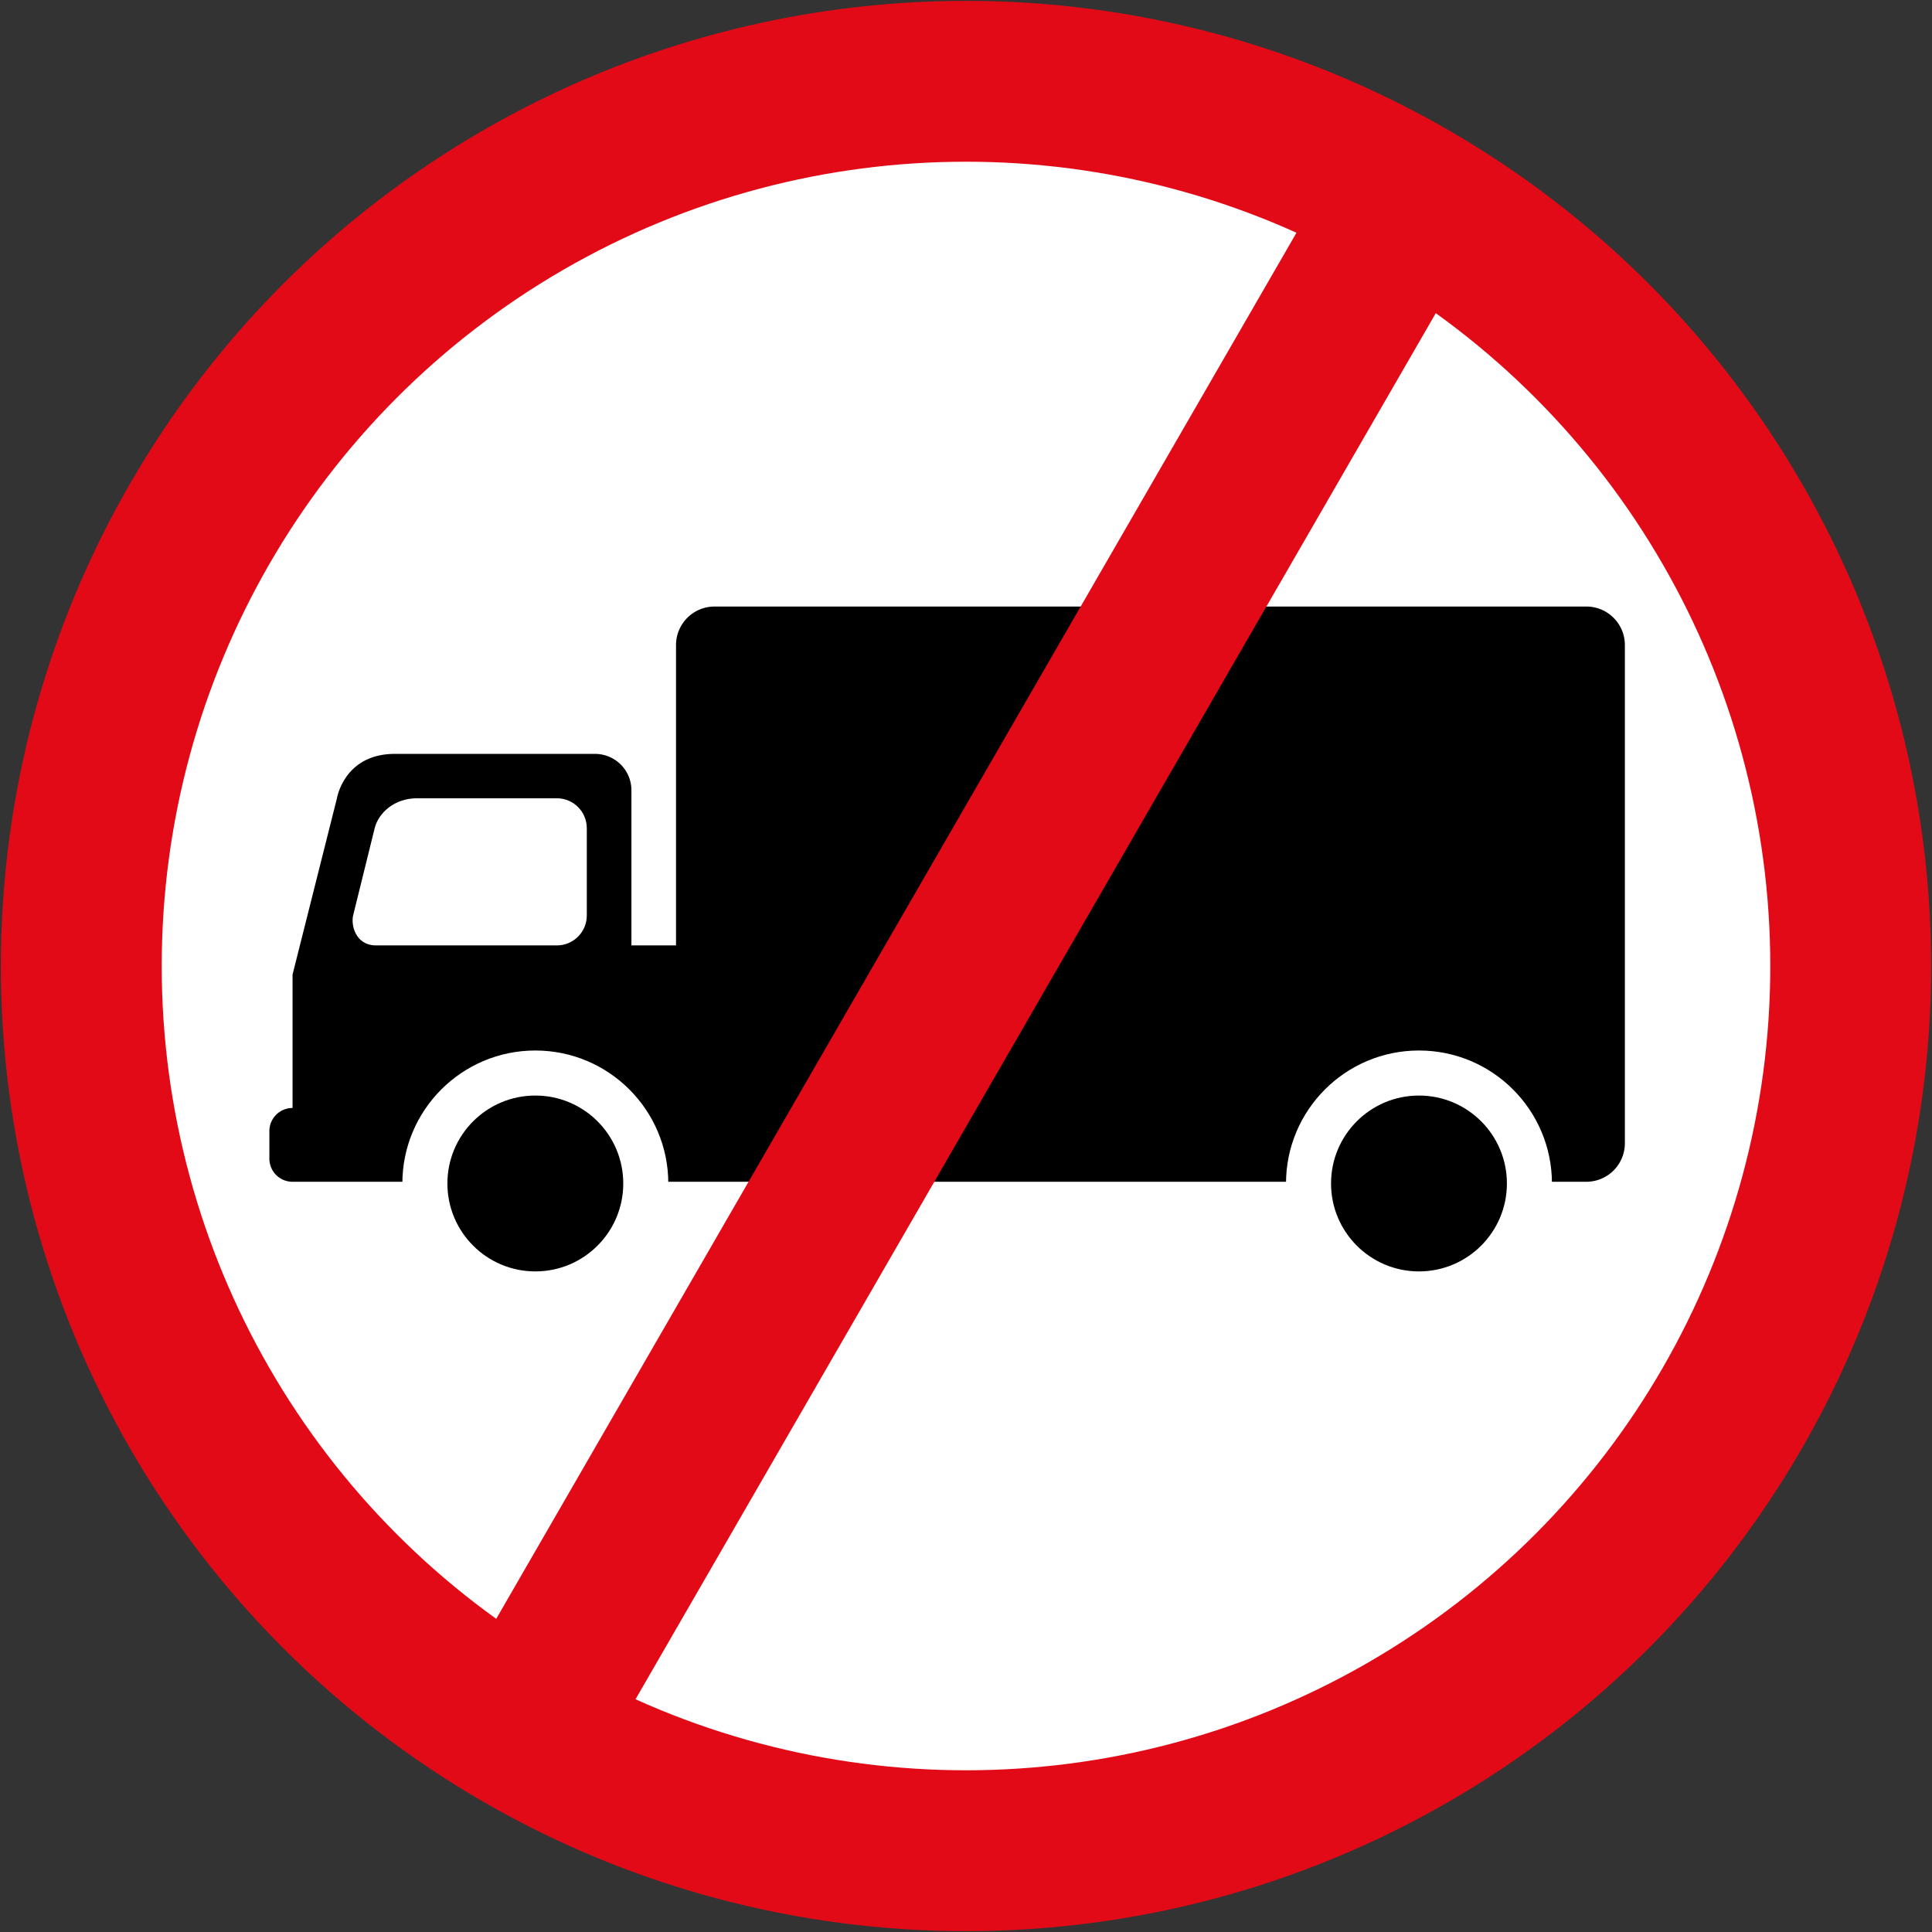
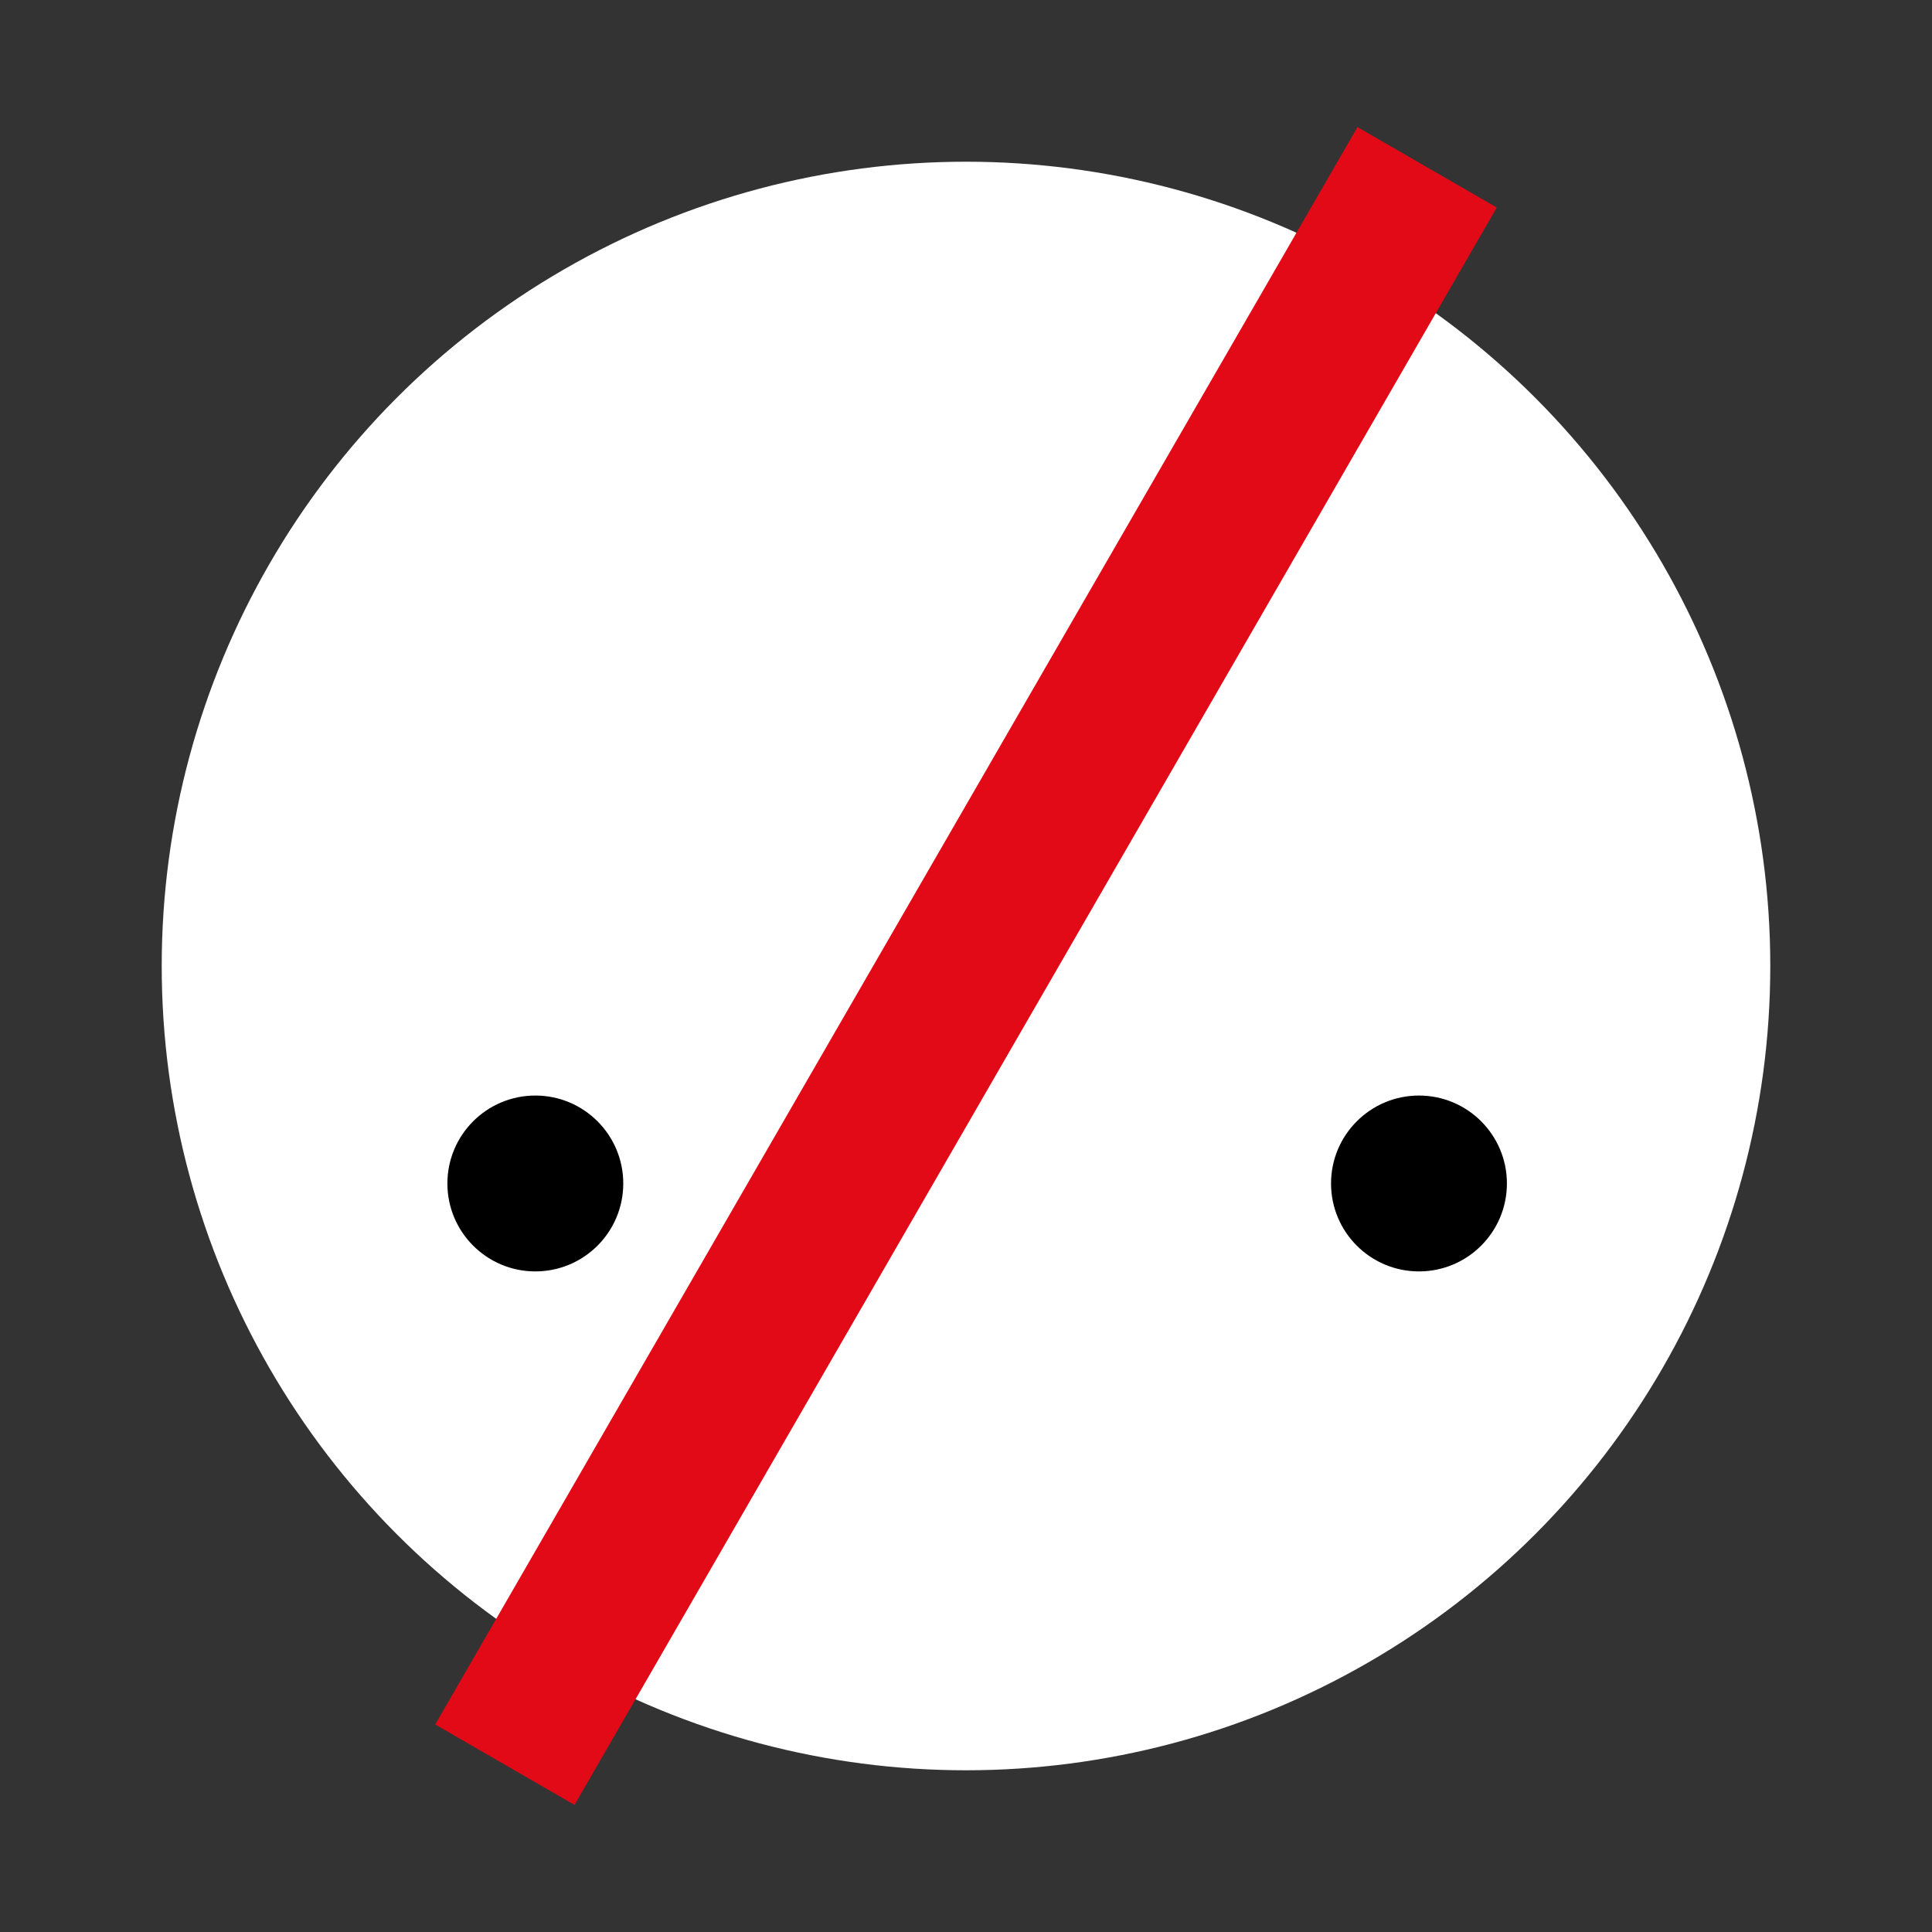
<svg xmlns="http://www.w3.org/2000/svg" width="900.8" height="900.8">
  <rect width="100%" height="100%" fill="#333333" stroke="none" />
  <g transform="translate(0 -151.562)">
-     <circle r="450" cy="601.962" cx="450.4" style="fill:#e20a16;fill-opacity:1;stroke:none;stroke-width:10;stroke-miterlimit:4;stroke-dasharray:none;stroke-opacity:1" />
    <circle style="fill:#fff;fill-opacity:1;stroke:none;stroke-width:10;stroke-miterlimit:4;stroke-dasharray:none;stroke-opacity:1" cx="450.4" cy="601.962" r="375" />
-     <path style="font-style:normal;font-variant:normal;font-weight:400;font-stretch:normal;font-size:236.256px;line-height:125%;font-family:'DIN 1451 Engschrift';-inkscape-font-specification:'DIN 1451 Engschrift';letter-spacing:0;word-spacing:0;fill:#000;fill-opacity:1;fill-rule:evenodd;stroke:none;stroke-width:1px;stroke-linecap:butt;stroke-linejoin:miter;stroke-opacity:1" d="M333.2 434.362c-9.972 0-18 8.028-18 18v140h-20.8v-72.3a16.961 16.961 0 0 0-17-16.998h-93.3c-23.66 0-27 20.7-27 20.7l-20.7 82.199v62.199c-5.983 0-10.8 4.817-10.8 10.8v12.8c0 5.983 4.817 10.8 10.8 10.8h603.2c9.972 0 18-8.028 18-18v-232.2c0-9.972-8.028-18-18-18z" />
-     <path style="font-style:normal;font-variant:normal;font-weight:400;font-stretch:normal;font-size:236.256px;line-height:125%;font-family:'DIN 1451 Engschrift';-inkscape-font-specification:'DIN 1451 Engschrift';letter-spacing:0;word-spacing:0;fill:#fff;fill-opacity:1;stroke:none;stroke-width:26;stroke-linecap:butt;stroke-linejoin:miter;stroke-miterlimit:4;stroke-dasharray:none;stroke-opacity:1" d="M194.38 523.762h65.252c7.738 0 13.968 6.244 13.968 14v40.6c0 7.756-6.23 14-13.968 14h-84.257c-9.815 0-11.771-9.752-10.722-14l10.027-40.6c1.772-7.175 9.177-14 19.7-14z" />
    <circle r="62" cy="703.362" cx="249.6" style="font-style:normal;font-variant:normal;font-weight:400;font-stretch:normal;font-size:236.256px;line-height:125%;font-family:'DIN 1451 Engschrift';-inkscape-font-specification:'DIN 1451 Engschrift';letter-spacing:0;word-spacing:0;fill:#fff;fill-opacity:1;stroke:none;stroke-width:26;stroke-linecap:butt;stroke-linejoin:miter;stroke-miterlimit:4;stroke-dasharray:none;stroke-opacity:1" />
    <circle style="font-style:normal;font-variant:normal;font-weight:400;font-stretch:normal;font-size:236.256px;line-height:125%;font-family:'DIN 1451 Engschrift';-inkscape-font-specification:'DIN 1451 Engschrift';letter-spacing:0;word-spacing:0;fill:#000;fill-opacity:1;stroke:none;stroke-width:26;stroke-linecap:butt;stroke-linejoin:miter;stroke-miterlimit:4;stroke-dasharray:none;stroke-opacity:1" cx="249.6" cy="703.362" r="41" />
-     <circle style="font-style:normal;font-variant:normal;font-weight:400;font-stretch:normal;font-size:236.256px;line-height:125%;font-family:'DIN 1451 Engschrift';-inkscape-font-specification:'DIN 1451 Engschrift';letter-spacing:0;word-spacing:0;fill:#fff;fill-opacity:1;stroke:none;stroke-width:26;stroke-linecap:butt;stroke-linejoin:miter;stroke-miterlimit:4;stroke-dasharray:none;stroke-opacity:1" cx="661.6" cy="703.362" r="62" />
    <circle r="41" cy="703.362" cx="661.6" style="font-style:normal;font-variant:normal;font-weight:400;font-stretch:normal;font-size:236.256px;line-height:125%;font-family:'DIN 1451 Engschrift';-inkscape-font-specification:'DIN 1451 Engschrift';letter-spacing:0;word-spacing:0;fill:#000;fill-opacity:1;stroke:none;stroke-width:26;stroke-linecap:butt;stroke-linejoin:miter;stroke-miterlimit:4;stroke-dasharray:none;stroke-opacity:1" />
    <path style="fill:#e20a16;fill-opacity:1;stroke:none;stroke-width:26;stroke-miterlimit:4;stroke-dasharray:none;stroke-opacity:1" transform="rotate(30)" d="M653.539-133.886h75v860h-75z" />
  </g>
</svg>